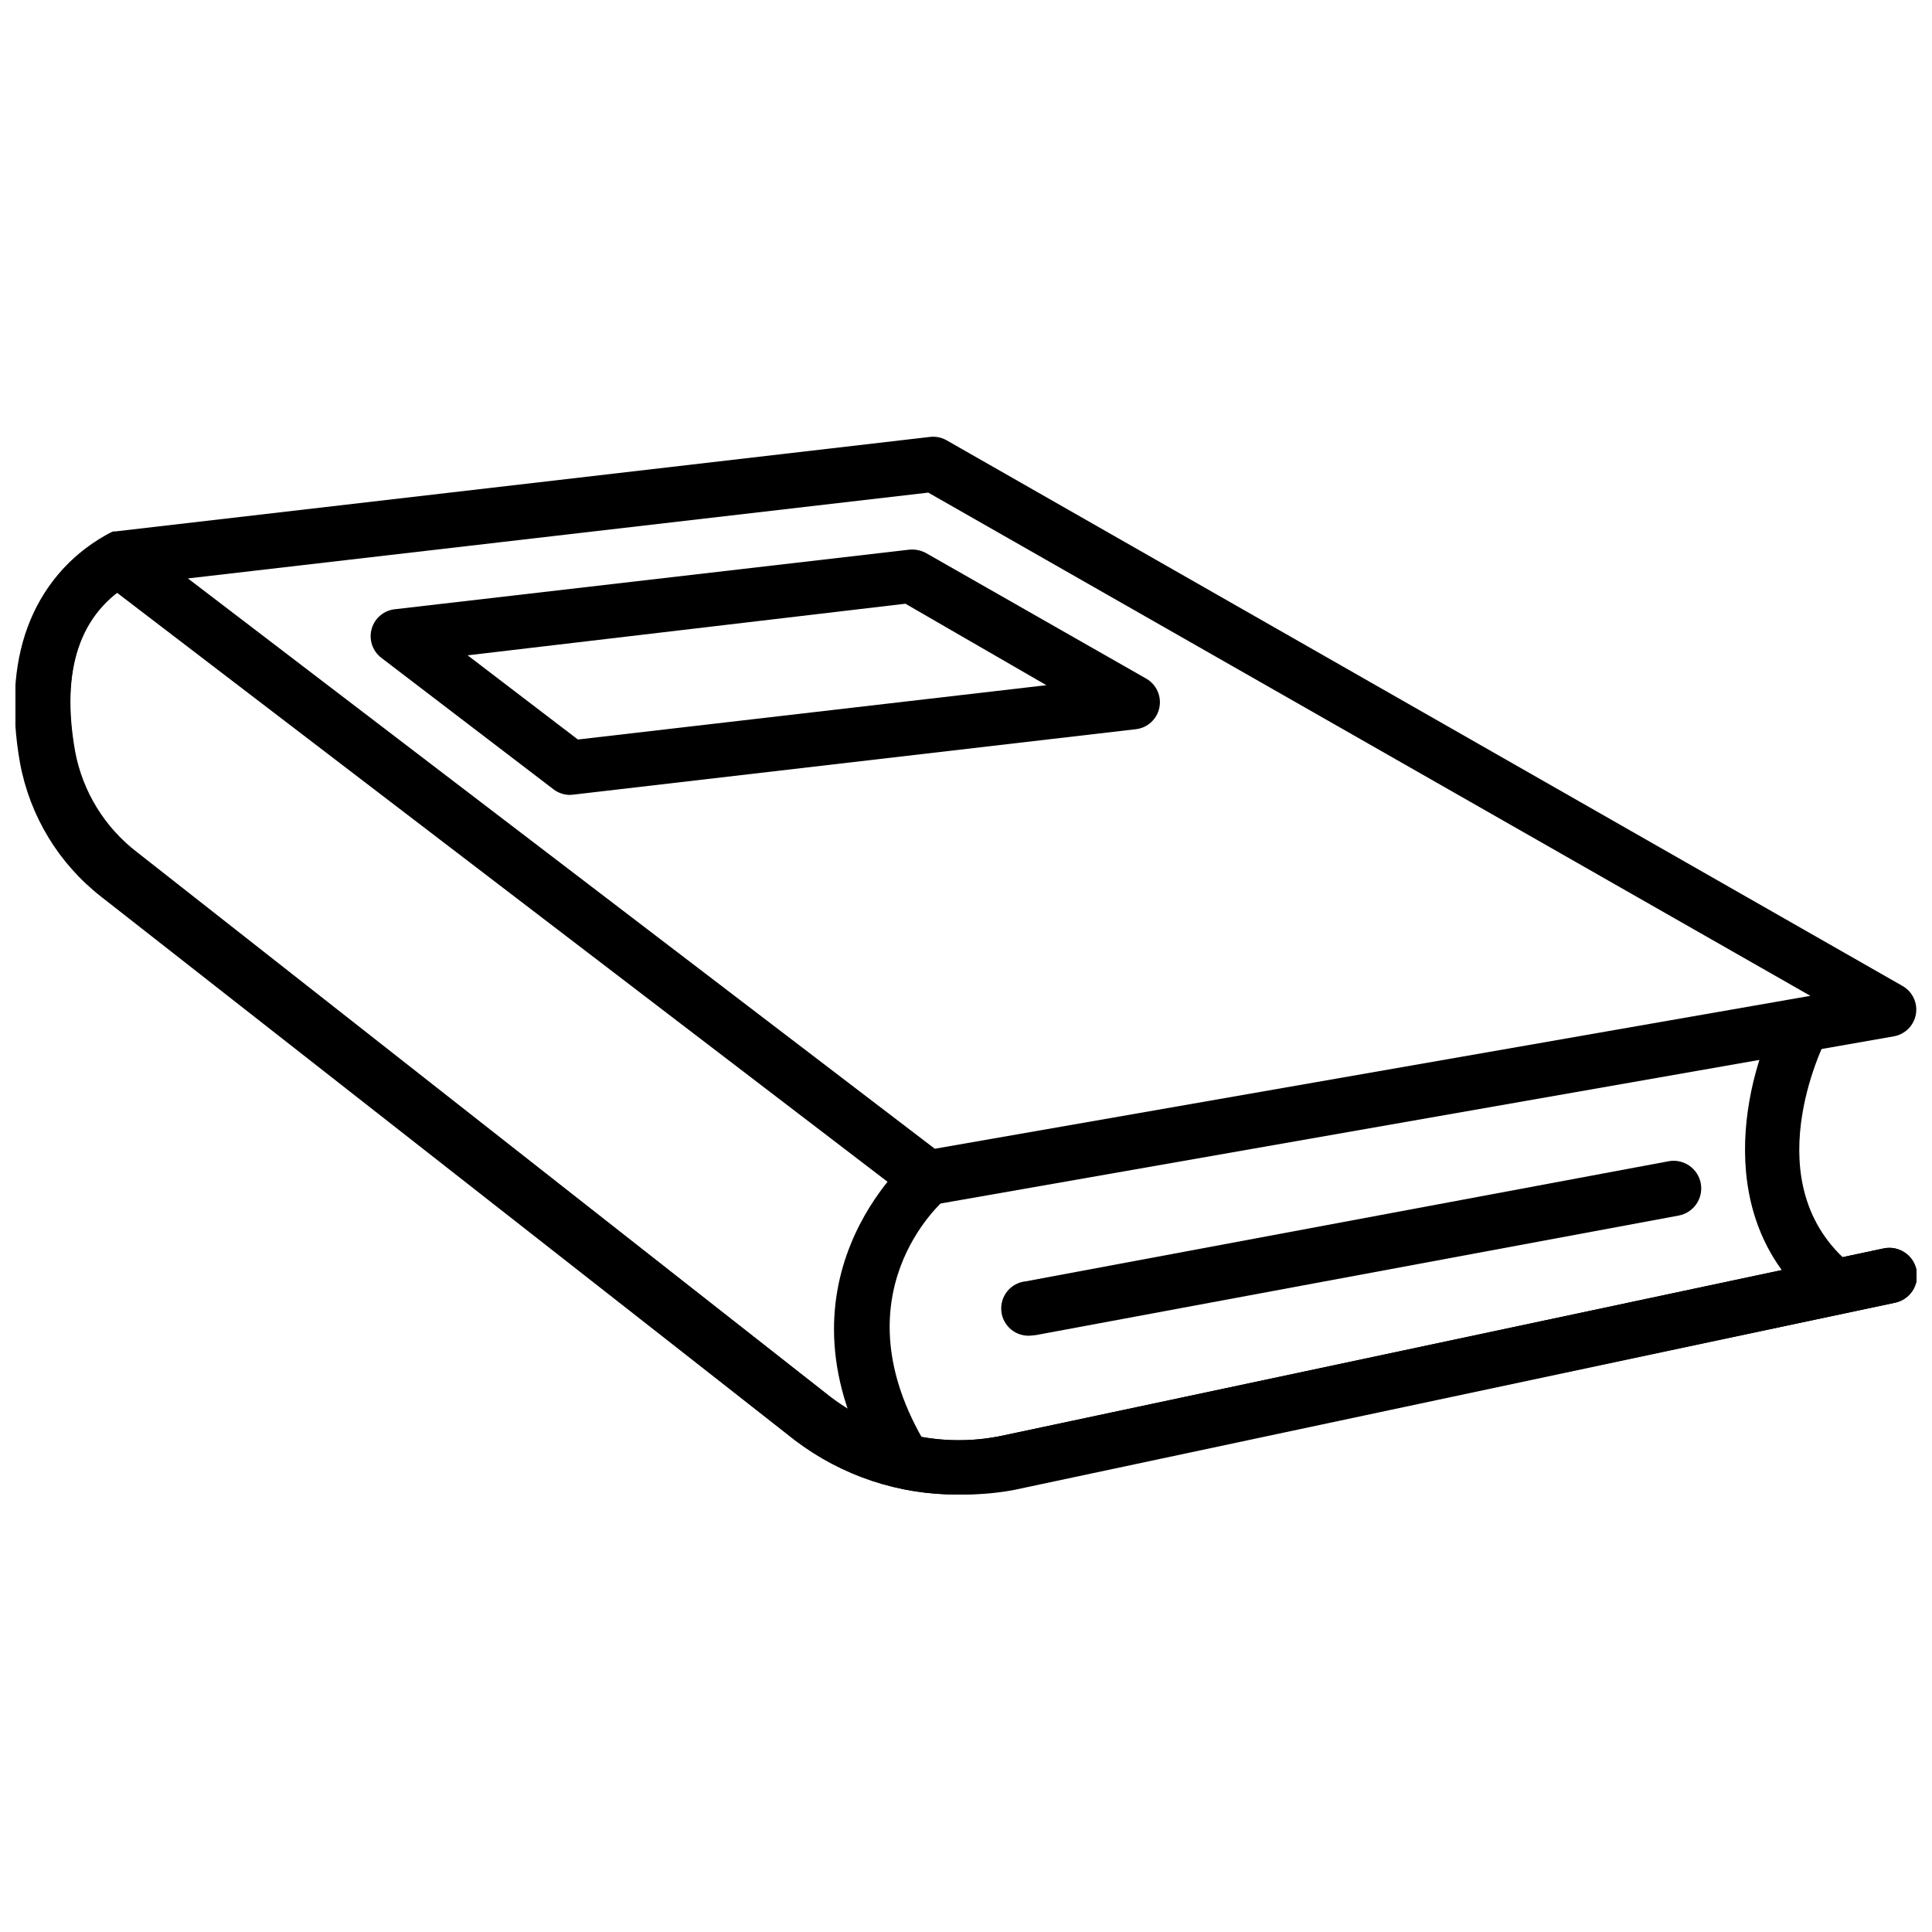
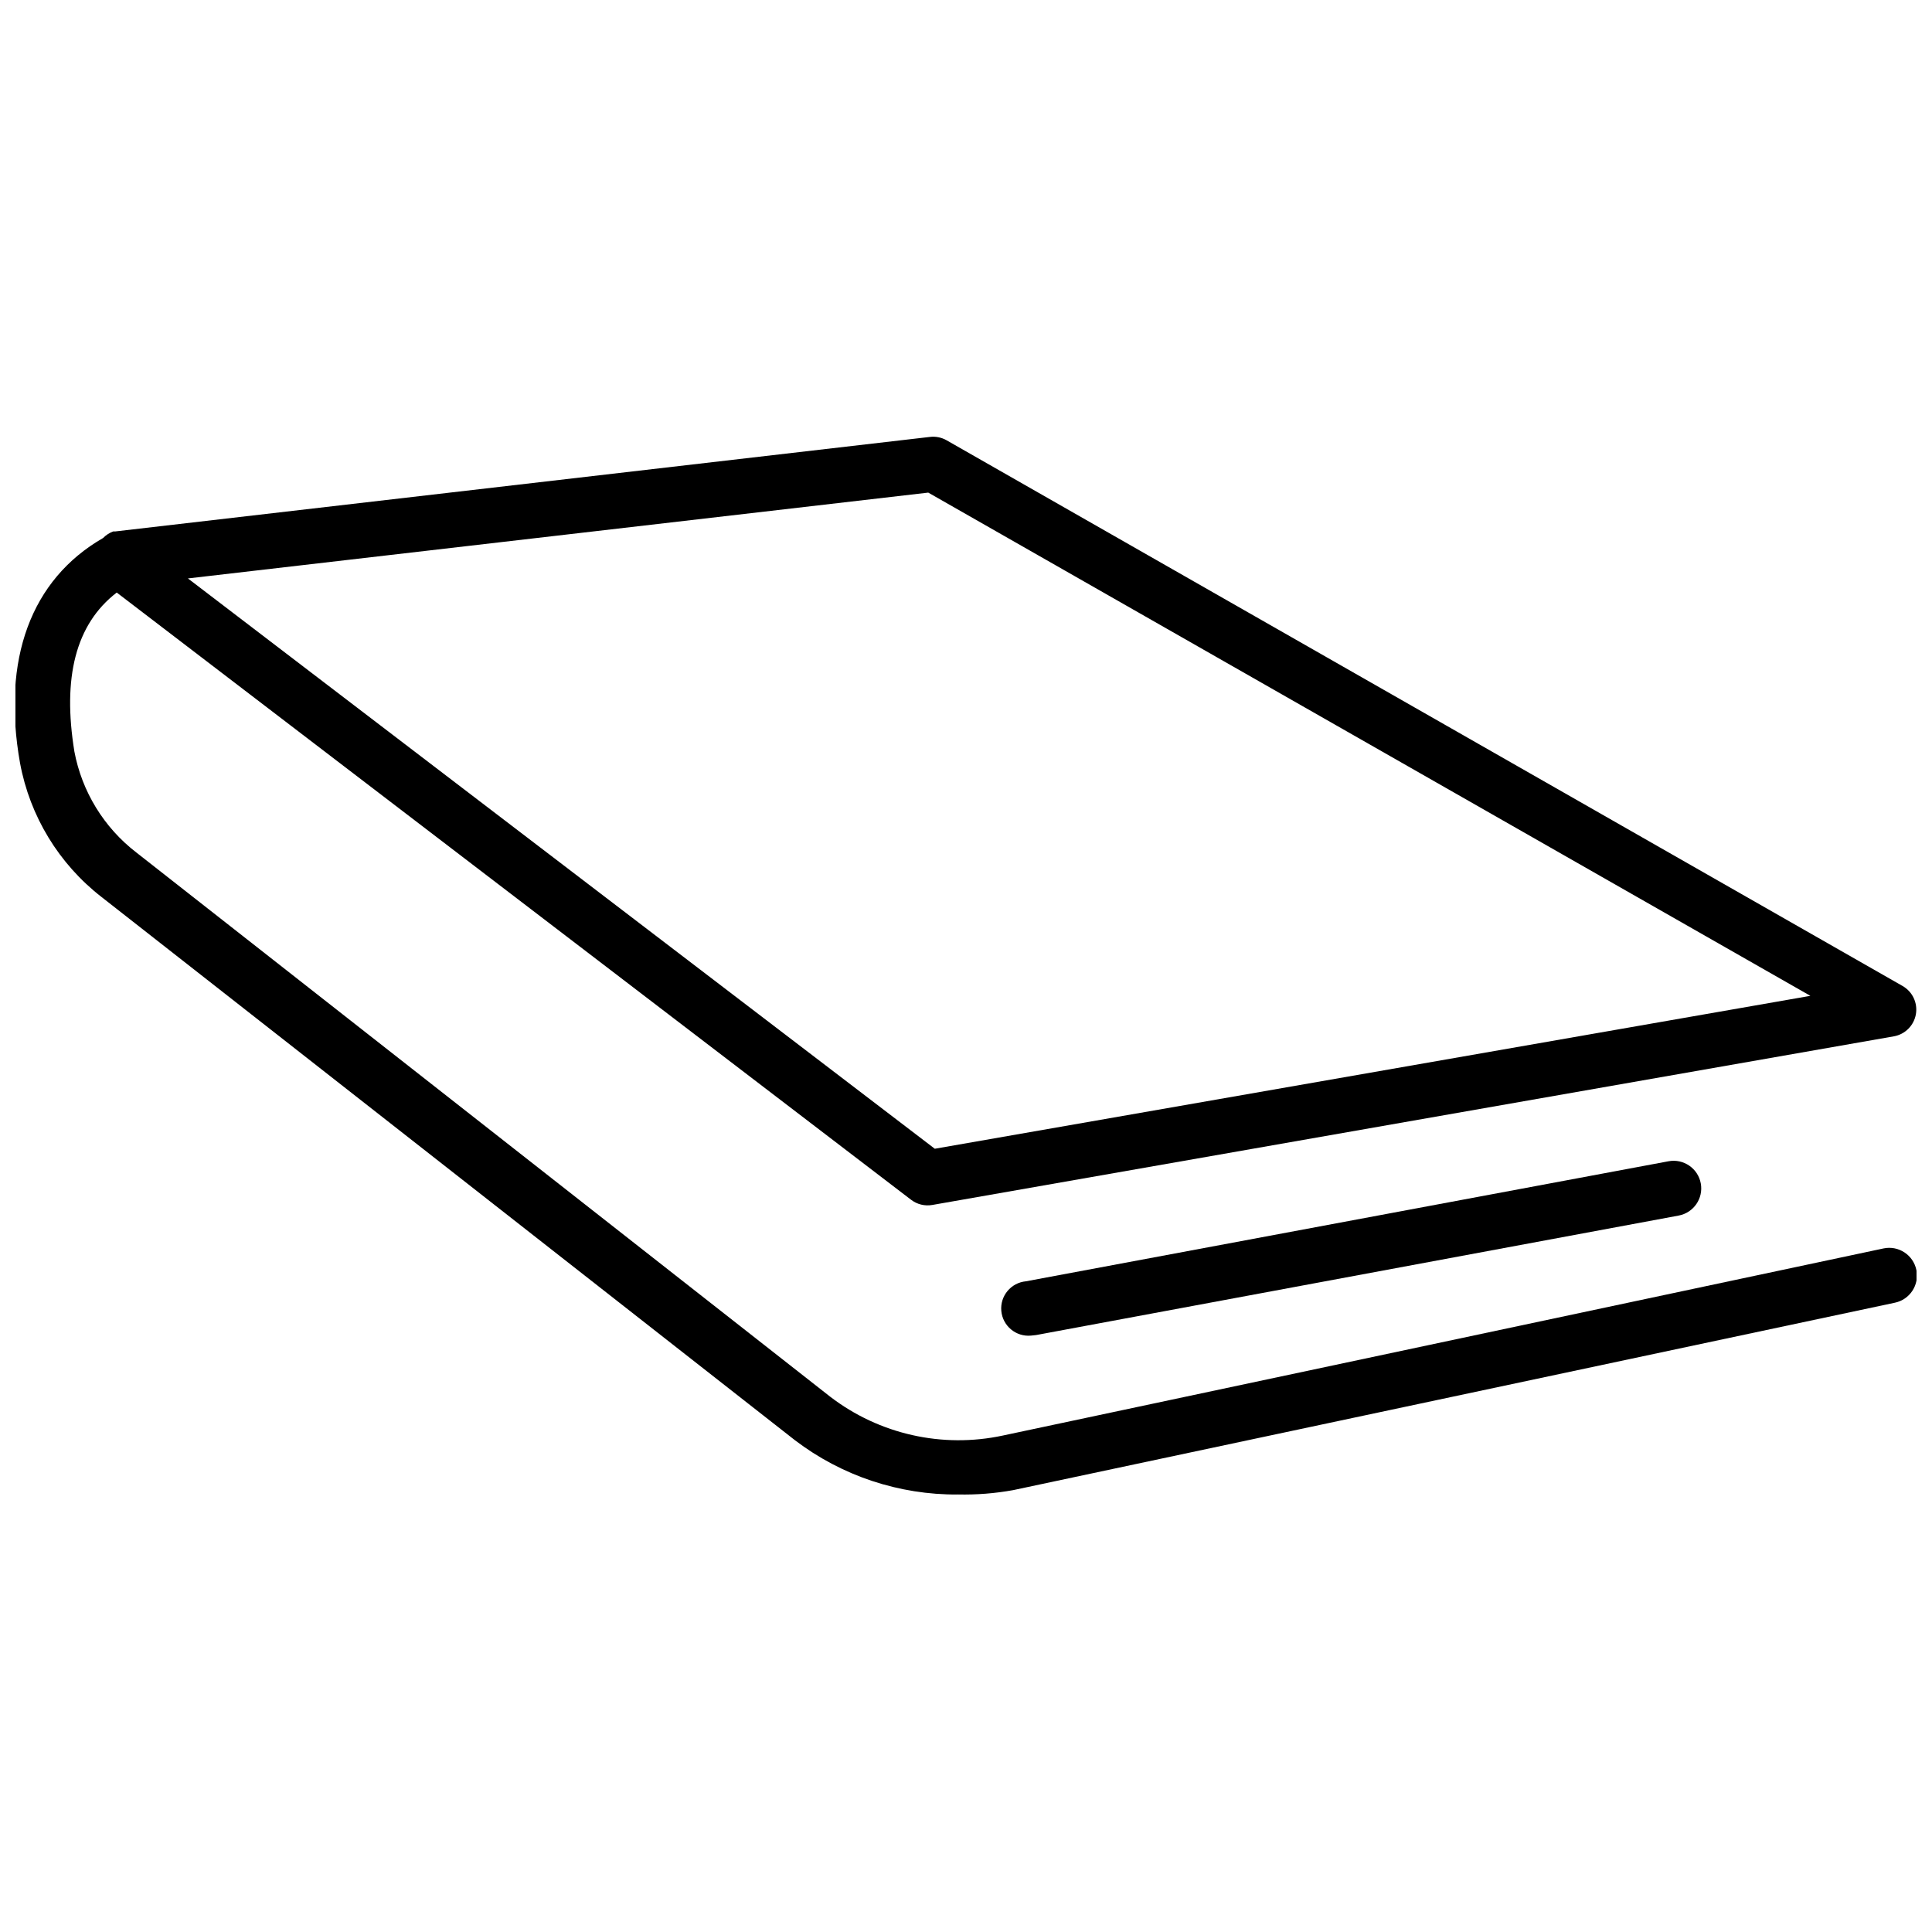
<svg xmlns="http://www.w3.org/2000/svg" width="800px" height="800px" version="1.1" viewBox="144 144 512 512">
  <defs>
    <clipPath id="b">
      <path d="m148.09 259h503.81v282h-503.81z" />
    </clipPath>
    <clipPath id="a">
      <path d="m148.09 284h503.81v257h-503.81z" />
    </clipPath>
  </defs>
  <g clip-path="url(#b)">
    <path d="m397.84 540.06c-15.594 0.117-30.781-4.945-43.184-14.395l-183.75-143.95c-11.305-8.781-18.988-21.41-21.594-35.484-4.894-27.492 2.879-48.652 22.023-59.664 0.75-0.77 1.66-1.359 2.664-1.727h0.504l215.92-25.047c1.52-0.188 3.055 0.117 4.391 0.863l253.42 144.66c2.613 1.508 4.008 4.488 3.496 7.461-0.516 2.977-2.832 5.312-5.801 5.856l-254.86 44.695c-1.98 0.348-4.016-0.148-5.613-1.367l-210.52-160.93c-10.941 8.422-14.395 22.598-11.227 42.105h-0.004c1.996 10.637 7.836 20.168 16.41 26.773l183.89 144.23c13.012 9.973 29.746 13.734 45.773 10.293l233.41-49.59c3.973-0.816 7.856 1.746 8.672 5.719 0.816 3.977-1.746 7.859-5.723 8.676l-233.62 49.66h0.004c-4.844 0.879-9.762 1.266-14.684 1.152zm-204.04-242.77 197.93 151.14 232.04-40.523-233.77-133.36z" />
  </g>
-   <path d="m295.06 354.66c-1.559 0-3.074-0.504-4.32-1.441l-45.703-34.906h0.004c-2.363-1.812-3.363-4.894-2.519-7.75 0.844-2.856 3.363-4.898 6.332-5.133l136.1-15.762c1.516-0.148 3.043 0.152 4.391 0.863l58.441 33.324c2.691 1.551 4.086 4.656 3.453 7.699-0.625 3.031-3.117 5.32-6.188 5.688l-149.13 17.344zm-27.133-36.992 29.223 22.312 124.15-14.395-37.355-21.594z" />
  <g clip-path="url(#a)">
-     <path d="m397.84 540.06c-15.586 0.066-30.758-4.992-43.184-14.395l-183.39-144.45c-11.305-8.781-18.988-21.41-21.594-35.484-4.894-27.566 2.949-48.797 22.168-59.809 3.461-1.988 7.875-0.797 9.859 2.664 1.988 3.457 0.797 7.871-2.66 9.859-13.891 7.918-19 23.031-15.113 44.766 2 10.598 7.844 20.078 16.406 26.633l183.68 144.3c13.027 9.938 29.746 13.695 45.773 10.293l233.41-49.59c3.973-0.836 7.875 1.711 8.707 5.684 0.836 3.977-1.711 7.875-5.684 8.711l-233.7 49.301c-4.832 1-9.75 1.508-14.684 1.512z" />
-   </g>
-   <path d="m630.31 492.2c-1.656-0.012-3.258-0.598-4.535-1.656-28.789-23.031-19.289-61.25-10.363-78.234 1.848-3.473 6.144-4.82 9.645-3.023 3.5 1.824 4.883 6.125 3.094 9.645-0.863 1.656-19.719 39.082 6.695 60.457 1.48 1.211 2.422 2.961 2.609 4.867 0.188 1.902-0.387 3.805-1.605 5.281-1.355 1.672-3.387 2.648-5.539 2.664z" />
-   <path d="m383.01 538.26c-2.5-0.012-4.816-1.316-6.117-3.453-30.805-50.812 7.988-83.777 8.711-84.426 3.059-2.543 7.602-2.125 10.148 0.938 2.543 3.059 2.125 7.602-0.938 10.148-1.367 1.152-29.438 25.695-5.254 65.641v-0.004c2.039 3.402 0.945 7.809-2.445 9.859-1.207 0.84-2.637 1.293-4.106 1.297z" />
+     </g>
  <path d="m417.2 497.95c-3.973 0.359-7.488-2.574-7.844-6.551-0.359-3.973 2.574-7.484 6.551-7.844l170.29-31.812h-0.004c3.977-0.734 7.793 1.891 8.531 5.867 0.734 3.973-1.895 7.793-5.867 8.527l-170.29 31.668z" />
</svg>